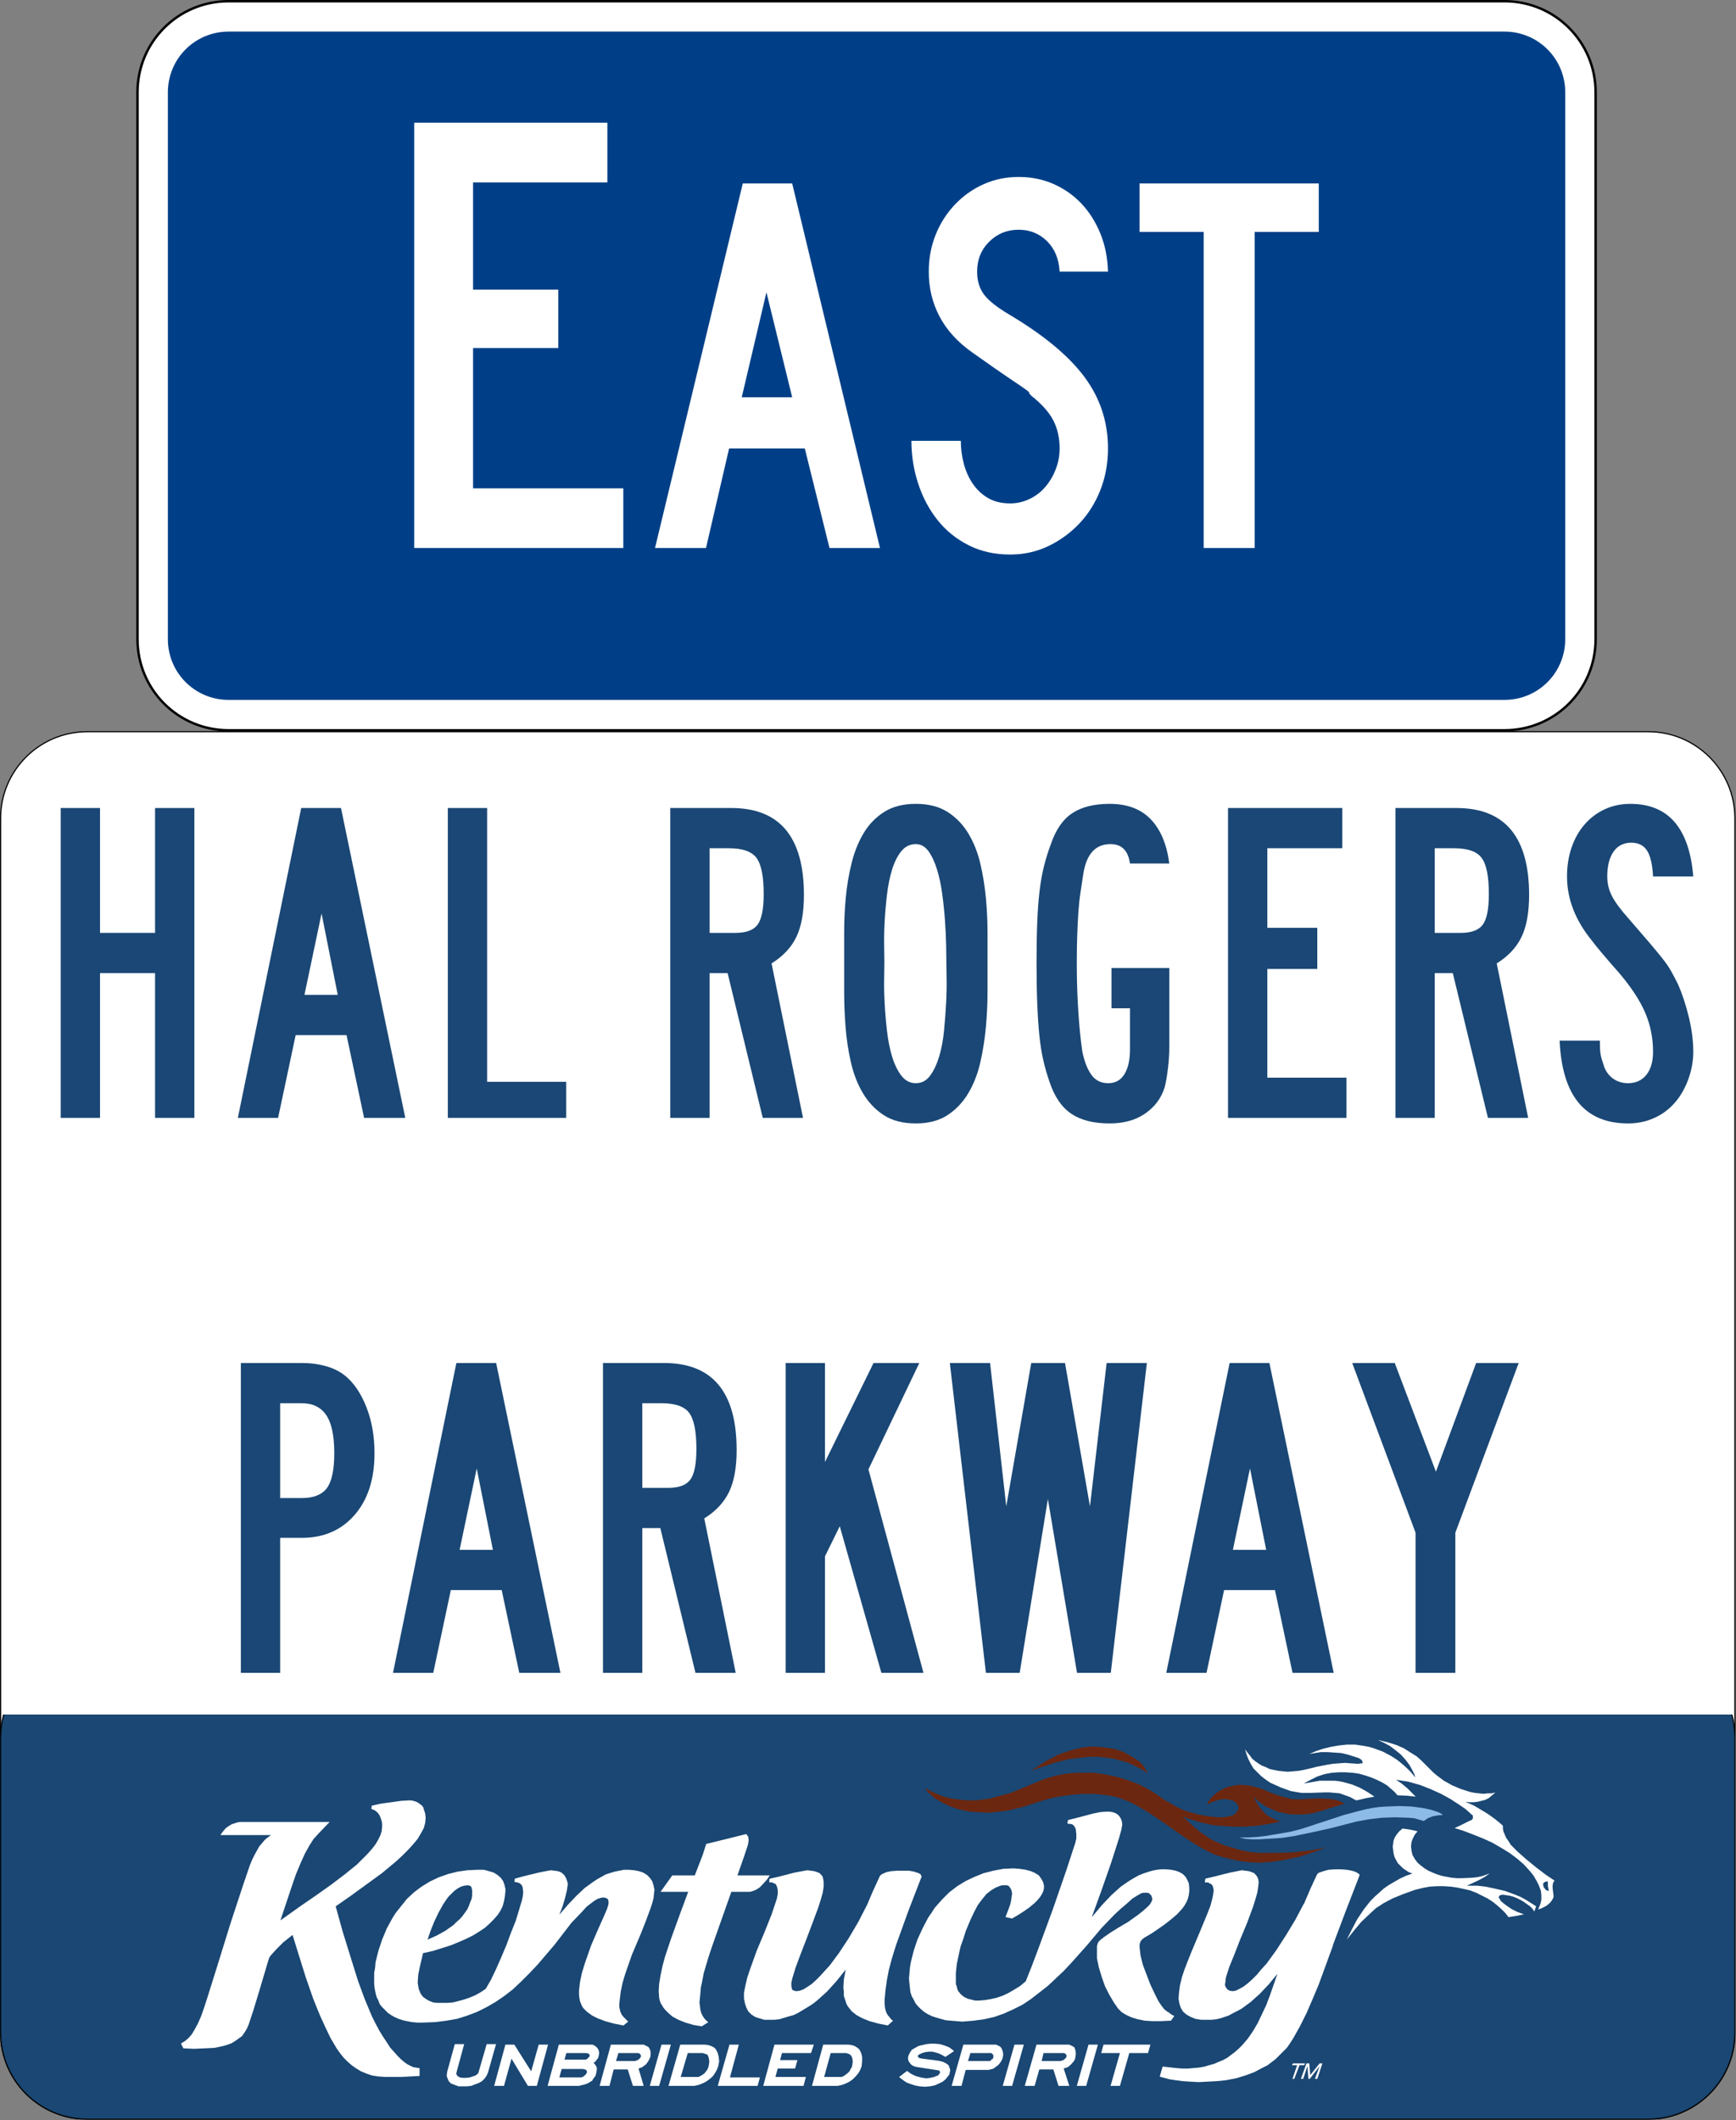
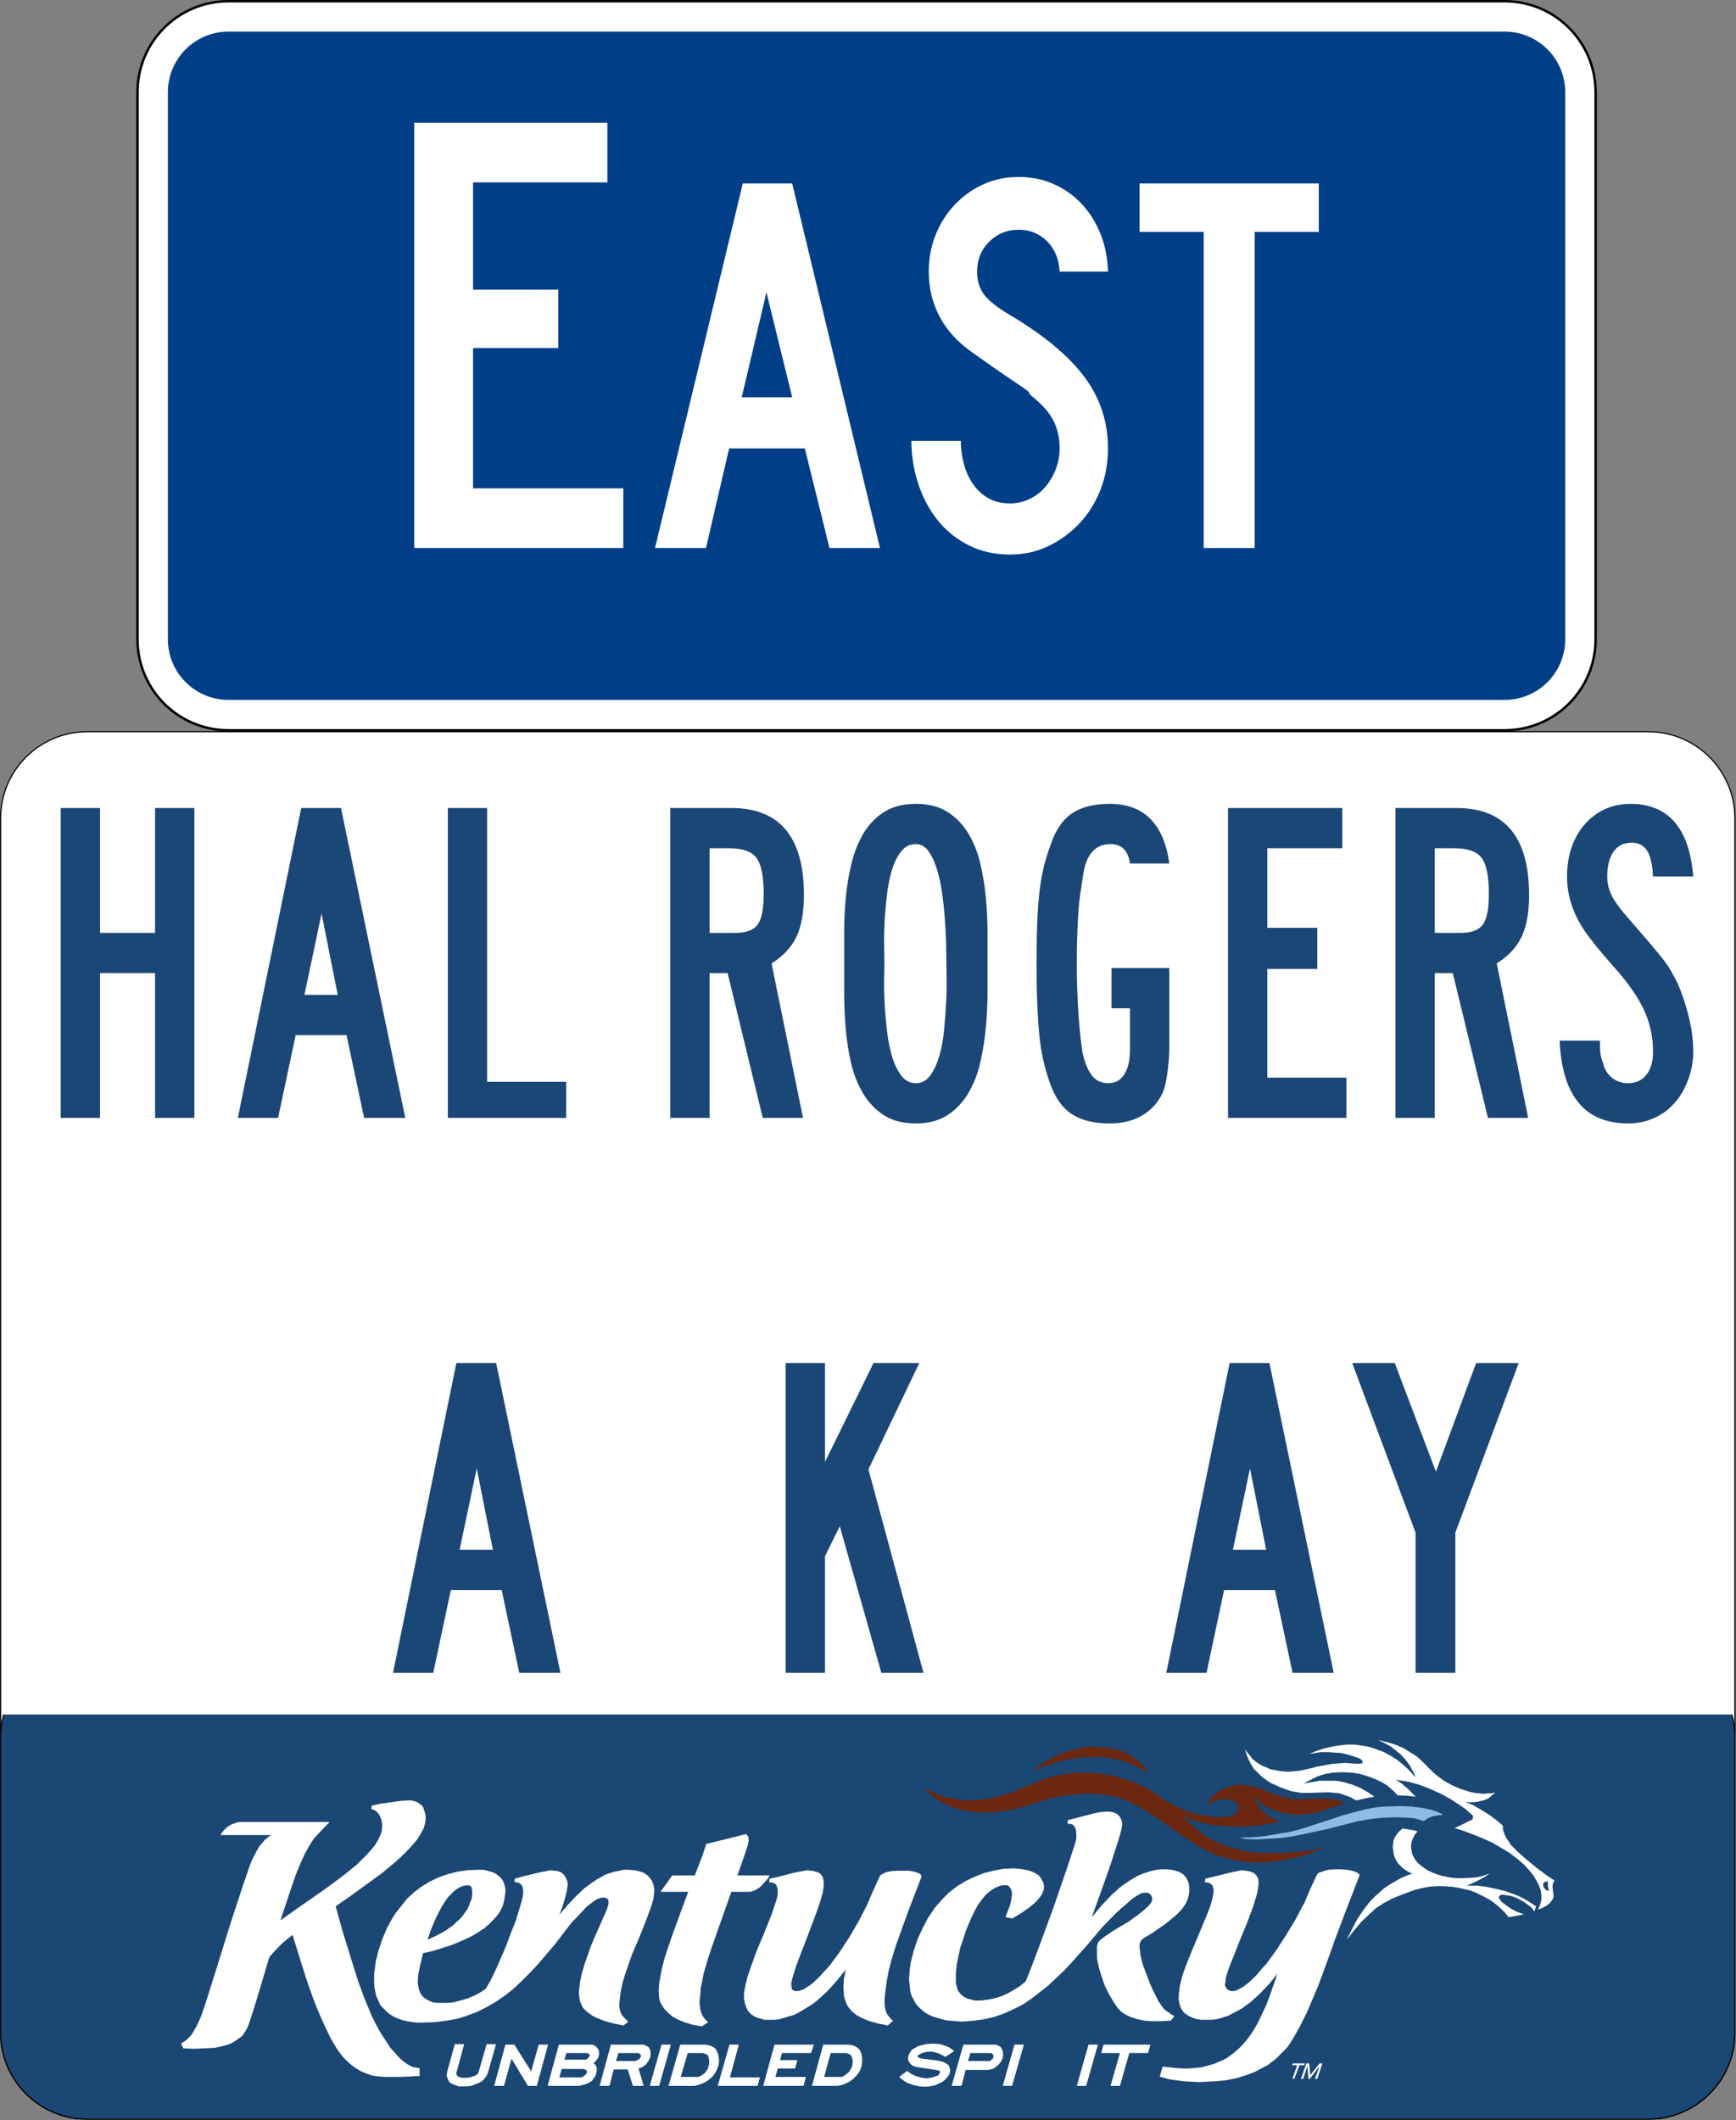
<svg xmlns="http://www.w3.org/2000/svg" xmlns:ns1="http://sodipodi.sourceforge.net/DTD/sodipodi-0.dtd" xmlns:ns2="http://www.inkscape.org/namespaces/inkscape" xmlns:xlink="http://www.w3.org/1999/xlink" width="162.155mm" height="198.039mm" viewBox="0 0 162.155 198.039" version="1.1" id="svg1" xml:space="preserve" ns1:docname="I-370MDEast.svg" ns2:export-filename="HalRogersWest.svg" ns2:export-xdpi="96" ns2:export-ydpi="96">
  <rect x="0" y="0" width="162.155" height="198.039" fill="#808080" stroke="none" />
  <ns1:namedview id="namedview1" pagecolor="#ffffff" bordercolor="#000000" borderopacity="0.25" ns2:showpageshadow="2" ns2:pageopacity="0.0" ns2:pagecheckerboard="0" ns2:deskcolor="#d1d1d1" ns2:document-units="mm" showguides="true">
    <ns1:guide position="-17.991,151.648" orientation="1,0" id="guide1" ns2:locked="false" />
  </ns1:namedview>
  <defs id="defs1">
    <rect id="SVGID_1_" y="425" width="750" height="175" x="0" />
  </defs>
  <g ns2:label="Layer 1" ns2:groupmode="layer" id="layer1" transform="translate(-22.592,-56.246)">
    <g id="g1" transform="matrix(0.216,0,0,0.216,22.646,124.593)">
      <g id="Base_area">
        <path id="Outline" fill="#ffffff" stroke="#000000" stroke-width="0.5" d="m 750,562.5 c 0,20.711 -16.79,37.5 -37.5,37.5 H 37.5 C 16.789,600 0,583.211 0,562.5 V 37.5 C 0,16.789 16.789,0 37.5,0 h 675 C 733.21,0 750,16.789 750,37.5 Z" />
        <g id="Lower_tab_1_">
          <defs id="defs7" />
          <clipPath id="SVGID_2_">
            <use xlink:href="#SVGID_1_" overflow="visible" id="use11" />
          </clipPath>
          <path clip-path="url(#SVGID_2_)" fill="#1a4773" stroke="#000000" stroke-width="0.5" d="m 750,562.5 c 0,20.71 -16.789,37.5 -37.5,37.5 H 37.5 C 16.79,600 0,583.21 0,562.5 V 435 c 0,-20.711 16.79,-37.5 37.5,-37.5 h 675 c 20.711,0 37.5,16.789 37.5,37.5 z" id="path13-2" />
        </g>
        <g id="g4-7" transform="translate(0,-656.89)">
          <path id="path6" connector-curvature="0" fill="#ffffff" d="m 213.648,1224.444 h -3.445 l -3.446,11.96 v 0 l -0.203,0.607 -0.405,0.406 -0.811,0.607 -0.608,0.203 -1.824,0.608 -1.824,0.202 v 0 h -1.217 l -1.216,-0.202 -0.811,-0.406 -0.405,-0.405 v 0 l -0.406,-0.811 0.203,-0.811 3.243,-11.96 h -4.054 l -3.243,11.758 v 0 l -0.203,1.216 v 1.013 l 0.405,1.014 0.405,1.014 v 0 l 1.014,1.014 1.622,0.607 1.621,0.609 h 2.027 v 0 h 1.622 l 1.824,-0.203 1.621,-0.608 1.622,-0.607 1.419,-0.812 1.216,-1.216 0.812,-1.217 0.607,-1.419 3.446,-12.162 h -0.608 z" />
          <path id="path8" connector-curvature="0" fill="#ffffff" d="m 236.351,1224.647 h -3.647 v 0 l -3.244,11.555 v 0 l -7.297,-11.555 h -3.852 l -4.864,17.838 h 4.257 v 0 l 3.243,-11.757 v 0 l 7.094,11.757 h 3.852 l 4.865,-17.838 z" />
          <path id="path10" connector-curvature="0" fill="#ffffff" d="m 241.824,1224.647 h -0.405 l -4.865,17.838 h 13.581 v 0 l 2.433,-0.608 1.216,-0.405 1.014,-0.608 1.014,-0.607 0.608,-1.014 0.811,-1.014 0.405,-1.419 v 0 l 0.203,-1.419 v 0 -0.812 l -0.405,-0.81 -0.406,-0.608 -0.607,-0.608 v 0 l 0.811,-0.608 0.608,-0.811 0.608,-0.811 0.202,-0.812 v 0 l 0.202,-1.216 v 0 l -0.202,-1.217 -0.608,-1.013 v 0 l -0.607,-0.608 -0.608,-0.405 -0.811,-0.405 h -0.811 z m 15.811,12.162 z m -5.878,-1.621 v 0 l 1.014,0.202 0.607,0.405 v 0 l 0.203,0.608 v 0 0.202 0 l -0.405,0.812 -0.608,0.607 -0.811,0.608 -0.811,0.203 v 0 h -9.325 v 0 l 1.014,-3.648 v 0 h 9.122 z m 1.419,-6.893 v 0 l 1.014,0.202 0.405,0.406 v 0 l 0.202,0.405 v 0 0.202 0 l -0.405,0.608 -0.608,0.608 -0.607,0.405 h -0.812 v 0 h -8.514 v 0 l 0.812,-2.838 v 0 h 8.513 z" />
          <path id="path12" connector-curvature="0" fill="#ffffff" d="m 264.324,1224.647 h -0.405 l -4.865,17.838 h 4.257 v 0 l 1.824,-7.095 v 0 h 6.081 v 0 l 2.23,7.095 h 4.661 v 0 l -2.229,-7.5 v 0 l 1.622,-0.608 1.621,-1.216 1.014,-1.419 0.405,-0.812 0.406,-0.811 v 0 l 0.202,-1.622 v 0 l -0.202,-1.419 -0.608,-1.216 v 0 l -0.608,-0.405 -0.811,-0.405 -0.812,-0.405 h -1.013 z m 11.352,3.648 v 0 l 0.607,0.202 0.406,0.406 v 0 l 0.202,0.405 v 0.405 0 0.203 0 0 l -0.405,0.607 -0.608,0.608 -0.811,0.405 -0.811,0.203 v 0 h -8.108 v 0 l 1.014,-3.446 v 0 h 8.514 z m 2.027,1.825 z" />
          <path id="path14" connector-curvature="0" fill="#ffffff" d="m 289.257,1224.647 h -3.446 l -5.067,17.838 h 4.054 l 5.067,-17.838 z" />
          <path id="path16" connector-curvature="0" fill="#ffffff" d="m 294.121,1224.647 h -0.202 l -5.068,17.838 H 300 v 0 l 1.824,-0.406 1.622,-0.607 1.621,-0.811 1.419,-1.014 1.419,-1.217 1.014,-1.419 0.811,-1.419 0.608,-1.621 v 0 0 l 0.405,-2.027 -0.203,-2.026 -0.405,-1.622 -0.811,-1.621 v 0 l -0.811,-0.812 -1.217,-0.607 -1.216,-0.405 -1.419,-0.203 h -10.54 z m 9.527,3.648 v 0 l 0.608,0.202 0.607,0.204 0.608,0.202 0.405,0.405 v 0 l 0.203,0.608 0.202,0.607 0.203,1.419 v 0 l -0.203,1.622 v 0 0 l -0.202,0.811 -0.405,1.014 -0.608,0.812 -0.608,0.81 -0.811,0.608 -1.014,0.608 -0.811,0.405 h -1.014 v 0 h -6.689 v 0 l 3.041,-10.338 v 0 h 6.488 z m 3.447,5.474 z" />
          <path id="path18" connector-curvature="0" fill="#ffffff" d="m 318.851,1224.647 h -3.647 l -5.068,17.838 h 17.229 l 1.014,-3.648 v 0 h -12.973 v 0 l 3.852,-14.189 h -0.407 z" />
          <path id="path20" connector-curvature="0" fill="#ffffff" d="m 351.081,1224.647 h -16.419 l -4.865,17.838 h 17.433 l 1.014,-3.852 v 0 h -13.176 v 0 l 1.014,-3.648 v 0 h 7.5 l 1.014,-3.648 v 0 h -7.5 v 0 l 0.811,-3.041 v 0 h 12.567 l 1.217,-3.648 h -0.61 z" />
          <path id="path22" connector-curvature="0" fill="#ffffff" d="m 356.148,1224.647 h -0.405 l -4.865,17.838 h 11.148 v 0 l 1.824,-0.406 1.622,-0.607 1.622,-0.811 1.419,-1.014 1.216,-1.217 1.217,-1.419 0.811,-1.419 0.607,-1.621 v 0 0 l 0.203,-2.027 v -2.026 l -0.405,-1.622 -0.812,-1.621 v 0 l -1.013,-0.812 -1.014,-0.607 -1.217,-0.405 -1.418,-0.203 h -10.54 z m 9.528,3.648 v 0 l 0.607,0.202 0.608,0.204 0.405,0.202 0.406,0.405 v 0 l 0.404,0.608 0.203,0.607 0.203,1.419 v 0 l -0.203,1.622 v 0 0 l -0.203,0.811 -0.607,1.014 -0.405,0.812 -0.812,0.81 -0.811,0.608 -0.811,0.608 -1.014,0.405 h -1.014 v 0 h -6.486 v 0 l 2.838,-10.338 v 0 h 6.692 z m 3.445,5.474 z" />
          <path id="path24" connector-curvature="0" fill="#ffffff" d="m 392.635,1229.309 v 0 l -0.202,0.811 v 0.811 l 0.202,0.812 0.405,0.608 v 0 l 0.608,0.811 0.812,0.608 1.013,0.405 1.015,0.202 v 0 l 9.12,1.419 v 0 h 0.202 l 0.204,0.202 v 0 l 0.202,0.406 v 0.607 0 l -0.406,0.406 -0.404,0.607 -0.811,0.203 -0.812,0.405 -1.823,0.405 -1.623,0.203 v 0 l -1.418,-0.203 -1.014,-0.202 -2.23,-0.608 -2.026,-1.014 -1.419,-1.013 -0.202,-0.204 -3.446,2.636 0.406,0.405 v 0 l 0.81,0.608 0.811,0.608 1.217,0.811 1.622,0.608 1.823,0.608 2.027,0.405 2.433,0.202 v 0 l 2.23,-0.202 2.027,-0.405 1.822,-0.812 1.623,-0.811 1.216,-1.014 0.812,-1.014 0.81,-1.014 0.203,-1.014 v 0 0 l 0.202,-0.811 -0.202,-0.811 -0.203,-0.608 -0.202,-0.607 v 0 l -0.607,-0.608 -0.609,-0.405 -1.216,-0.608 -1.419,-0.405 -1.216,-0.203 v 0 l -6.284,-0.811 v 0 l -1.216,-0.203 -0.405,-0.202 -0.405,-0.405 v 0 -0.203 -0.203 0 l 0.202,-0.405 0.405,-0.202 1.217,-0.608 1.419,-0.405 1.622,-0.202 v 0 h 1.215 l 1.014,0.202 2.026,0.607 1.623,0.812 1.014,0.608 h 0.202 l 3.648,-2.433 -0.405,-0.406 v 0 l -1.622,-1.216 -2.027,-0.811 -2.026,-0.608 -2.229,-0.202 v 0 h -1.825 l -1.825,0.202 -1.823,0.406 -1.622,0.405 -1.419,0.811 -1.418,0.811 -0.812,1.216 z" />
          <path id="path26" connector-curvature="0" fill="#ffffff" d="m 416.555,1224.647 h -0.204 l -5.067,17.838 h 4.257 v 0 l 1.824,-6.893 v 0 h 9.934 v 0 l 0.607,-0.202 1.015,-0.202 0.81,-0.405 1.014,-0.812 0.812,-0.608 0.811,-1.013 0.607,-1.014 0.406,-1.014 v 0 0 l 0.202,-1.419 v 0 l -0.202,-1.419 -0.608,-1.419 v 0 l -0.608,-0.608 -0.811,-0.405 -0.812,-0.405 h -0.811 z m 11.756,3.648 v 0 l 0.405,0.202 0.406,0.406 v 0 l 0.203,0.405 v 0.405 0 0.405 0 0 l -0.203,0.608 -0.608,0.405 -0.608,0.608 H 427.5 v 0 h -9.122 v 0 l 1.014,-3.446 v 0 h 8.919 z m 1.824,2.028 z" />
          <path id="path28" connector-curvature="0" fill="#ffffff" d="m 441.893,1224.647 h -3.446 l -5.067,17.838 h 4.054 l 5.067,-17.838 z" />
-           <path id="path30" connector-curvature="0" fill="#ffffff" d="m 448.175,1224.647 h -0.202 l -5.067,17.838 h 4.257 v 0 l 2.027,-7.095 v 0 h 6.081 v 0 l 2.229,7.095 h 4.662 v 0 l -2.433,-7.5 v 0 l 1.825,-0.608 1.418,-1.216 1.217,-1.419 0.405,-0.812 0.203,-0.811 v 0 l 0.202,-1.622 v 0 l -0.202,-1.419 -0.405,-1.216 v 0 l -0.608,-0.405 -0.812,-0.405 -0.811,-0.405 h -1.014 z m 11.554,3.648 v 0 l 0.608,0.202 0.405,0.406 v 0 l 0.203,0.405 v 0.405 0 0.203 0 0 l -0.406,0.607 -0.607,0.608 -0.811,0.405 -0.811,0.203 v 0 h -8.109 v 0 l 0.812,-3.446 v 0 h 8.716 z m 2.028,1.825 z" />
          <path id="path32" connector-curvature="0" fill="#ffffff" d="m 473.92,1224.647 h -3.447 l -5.067,17.838 h 4.055 l 5.067,-17.838 z" />
          <path id="path34" connector-curvature="0" fill="#ffffff" d="M 496.622,1224.647 H 476.96 l -1.015,3.648 v 0 h 8.109 v 0 l -4.054,14.19 h 4.055 v 0 l 4.053,-14.189 v 0 h 8.109 l 1.013,-3.648 h -0.608 z" />
          <path id="path36" connector-curvature="0" fill="#ffffff" d="m 560.675,1233.566 h -2.229 l 0.407,-0.811 h 5.27 l -0.405,0.811 h -2.027 l -2.229,5.878 h -0.811 z" />
          <path id="path38" connector-curvature="0" fill="#ffffff" d="m 564.729,1232.755 h 1.216 l 0.407,5.067 v 0 l 4.053,-5.067 h 1.217 l -2.229,6.688 h -1.015 l 2.027,-5.473 v 0 l -4.256,5.473 h -0.609 l -0.405,-5.473 v 0 l -1.824,5.473 h -1.013 z" />
          <path id="path40" connector-curvature="0" fill="#ffffff" d="m 586.217,1119.038 1.013,-0.202 v 0 l 3.445,-0.812 3.447,-0.607 v 0 l -3.042,-2.027 -3.242,-1.824 -3.445,-1.419 -3.649,-1.014 -2.026,-0.405 -1.824,-0.203 h -2.23 -2.027 -2.229 l -2.23,0.405 -4.662,0.812 v 0 l 3.042,-1.622 2.838,-1.418 3.04,-1.014 3.242,-0.609 3.042,-0.202 h 2.838 l 3.04,0.202 2.838,0.406 2.838,0.811 2.432,0.811 2.433,1.014 2.433,1.217 2.027,1.216 1.622,1.419 1.621,1.419 1.217,1.419 v 0 l 4.053,0.202 3.853,0.406 v 0 l -1.622,-1.622 -2.027,-2.026 -2.433,-2.027 -2.433,-1.622 v 0 l 2.635,0.405 2.637,0.405 5.067,1.42 4.661,1.824 4.46,2.027 4.055,2.229 3.445,2.23 3.244,2.229 2.433,2.229 v 0 l 0.405,0.203 0.202,0.607 v 0.406 0.405 l -0.202,0.405 -0.405,0.405 -1.015,0.405 v 0 l -3.242,1.621 -3.041,1.419 v 0 l 3.851,1.217 4.258,1.622 4.053,1.621 4.055,1.825 3.853,2.229 3.647,2.23 3.243,2.433 2.837,2.432 v 0 l 2.433,2.636 1.825,2.229 1.419,2.433 1.014,2.026 0.81,2.23 0.204,1.824 v 2.026 l -0.406,1.825 -1.013,2.433 v 0 l 2.027,-0.812 1.824,-1.014 1.418,-1.216 0.608,-0.811 0.609,-1.014 v 0 l 0.202,-0.608 v -0.607 l -0.202,-1.622 -0.203,-1.622 v -1.014 0 l 0.203,-1.216 0.607,-1.013 v 0 l -3.649,-2.433 -4.256,-3.244 -4.46,-3.648 -3.649,-3.243 v 0 l -1.418,-1.419 -1.42,-1.419 -1.013,-1.621 -1.013,-1.419 -0.609,-1.419 -0.607,-1.419 -0.203,-1.216 v -1.217 0 l -1.622,-1.419 -2.027,-1.622 -2.229,-1.621 -2.229,-1.419 -4.46,-2.635 -3.649,-1.622 v 0 l 1.825,0.203 h 1.622 l 1.824,-0.203 1.621,-0.405 1.622,-0.405 1.622,-0.812 1.418,-1.216 1.42,-1.217 v 0 l -1.622,0.405 h -1.825 l -1.62,0.204 -2.027,-0.204 -1.825,-0.202 -2.027,-0.405 -3.851,-1.216 -3.852,-1.622 -3.648,-2.027 -1.622,-1.216 -1.622,-1.217 -1.418,-1.216 -1.42,-1.419 v 0 l -1.62,-1.621 -2.027,-2.027 -2.027,-1.824 -2.636,-1.622 -2.837,-1.824 -3.243,-1.419 -3.852,-1.216 -4.258,-1.014 v 0 l 2.635,1.216 2.636,1.419 2.433,1.825 2.229,1.824 2.027,2.229 1.825,2.433 1.418,2.635 0.609,1.217 0.404,1.418 v 0 l -2.027,-2.432 -1.419,-1.419 -2.026,-1.825 -2.229,-1.824 -2.838,-1.823 -3.446,-1.825 -3.851,-1.419 v 0 l -2.027,-0.608 -2.027,-0.405 -4.055,-0.607 h -3.648 l -3.649,0.405 -3.445,0.607 -3.242,0.812 -3.041,1.014 -2.839,1.216 v 0 l 2.433,-0.405 2.635,-0.405 h 2.84 l 2.837,0.202 3.04,0.203 2.636,0.608 2.635,0.811 2.433,0.811 v 0 l 1.217,0.811 0.203,0.608 0.202,0.405 v 0 l -0.202,0.405 h -0.407 l -1.418,0.203 -3.04,-0.203 v 0 l -2.635,-0.202 -2.636,0.202 -2.637,0.203 -2.431,0.405 -4.257,0.811 -3.243,0.812 v 0 l -2.637,0.607 -2.229,0.406 -2.432,0.202 -2.23,0.203 -2.027,-0.203 -2.027,-0.202 -2.027,-0.406 -1.823,-0.405 -1.622,-0.811 -1.622,-0.608 -1.62,-1.014 -1.42,-1.014 -1.216,-1.014 -1.015,-1.419 -1.013,-1.216 -1.015,-1.419 v 0 l 0.609,2.23 0.811,2.027 1.013,2.026 1.218,2.027 1.62,1.621 1.622,1.621 1.825,1.42 2.027,1.419 2.229,1.014 2.229,1.013 2.229,0.812 2.23,0.811 2.229,0.405 2.433,0.405 h 2.229 2.027 v 0 l 5.676,-0.203 h 2.229 l 2.23,0.203 2.229,0.202 2.23,0.812 2.228,0.811 z" />
          <path id="path42" connector-curvature="0" fill="#1a4773" d="m 669.122,1154.106 v 0 h -0.812 l -0.811,0.405 -0.405,0.406 v 0.811 0 l 0.203,0.811 0.607,0.812 0.607,0.607 1.015,0.203 v 0 l -0.202,-1.014 -0.203,-1.217 v -1.824 z" />
          <path id="path44" connector-curvature="0" fill="#6c2710" d="m 496.217,1107.283 v 0 l -1.015,-1.622 -1.215,-1.824 -1.622,-1.622 -2.027,-1.419 -2.433,-1.419 -2.635,-1.419 -3.041,-1.014 -3.242,-0.607 -3.447,-0.406 -3.647,-0.202 -4.055,0.405 -4.054,1.014 -2.229,0.608 -2.229,0.811 -2.23,0.811 -2.229,1.216 -2.433,1.217 -2.23,1.419 -2.432,1.622 -2.433,1.621 v 0 l 3.446,-1.419 3.243,-1.014 3.445,-1.216 3.243,-0.812 3.244,-0.81 3.445,-0.406 3.243,-0.405 3.041,-0.202 h 3.243 l 3.242,0.404 3.042,0.405 3.04,0.812 3.041,0.811 3.04,1.419 2.837,1.419 z" />
          <path id="path46" connector-curvature="0" fill="#ffffff" d="m 612.771,1132.417 v 0 l -1.216,1.419 -0.812,1.621 -0.608,1.621 -0.202,1.825 0.202,1.824 0.405,1.824 1.015,1.824 1.216,1.621 v 0 l 1.419,1.217 1.621,1.216 1.622,1.014 1.824,0.812 2.027,0.811 2.026,0.608 2.027,0.404 2.229,0.406 2.23,0.203 h 2.027 l 4.459,-0.203 2.026,-0.202 2.027,-0.406 1.824,-0.607 1.825,-0.608 v 0 l -2.433,1.622 -2.635,1.419 -4.865,2.229 v 0 h 1.823 2.839 l 3.445,0.406 3.851,0.811 4.46,1.014 2.229,0.811 2.23,0.812 2.433,1.013 2.229,1.216 2.23,1.419 2.229,1.42 -0.812,2.229 v 0 l -0.811,-1.216 -1.013,-1.013 -1.42,-1.014 -1.42,-1.014 -1.418,-0.812 -1.622,-0.81 -1.62,-0.609 -1.622,-0.404 v 0 l -1.42,-0.203 -1.418,-0.202 -0.811,0.202 -0.609,0.405 -0.202,0.607 0.405,0.608 0.609,1.014 1.215,1.014 v 0 l 1.622,1.217 1.823,1.216 2.433,1.217 2.839,1.013 v 0 l -2.839,0.608 -3.851,0.607 v 0 l -1.42,-1.823 -1.62,-1.622 -1.825,-1.622 -2.027,-1.621 -2.229,-1.419 -2.433,-1.216 -2.433,-1.217 -2.635,-1.014 -2.635,-0.607 -2.838,-0.608 -2.838,-0.405 -3.04,-0.203 h -3.04 l -3.244,0.203 -3.04,0.607 -3.243,0.812 v 0 l -5.067,1.823 -4.46,1.825 -3.853,2.026 -3.445,2.23 -3.04,2.837 -3.244,3.041 -3.04,3.649 -3.243,4.054 v 0 l 2.23,-4.459 2.229,-4.258 2.838,-4.256 1.418,-1.825 1.622,-2.026 1.825,-1.825 1.824,-1.621 2.025,-1.824 2.027,-1.419 2.433,-1.419 2.433,-1.419 2.635,-1.216 2.838,-1.014 v 0 l -1.62,-0.608 -1.218,-0.811 -1.215,-0.812 -1.217,-1.216 -1.014,-1.013 -0.812,-1.419 -0.607,-1.217 -0.405,-1.419 -0.203,-1.622 -0.202,-1.419 0.202,-1.418 0.203,-1.419 0.607,-1.419 0.812,-1.217 1.013,-1.216 1.419,-1.216 v 0 l 2.838,0.404 2.027,0.405 z" />
          <path id="path48" connector-curvature="0" fill="#8dbbe7" d="m 608.92,1126.538 v 0 l -5.88,-0.202 -5.675,0.202 -5.271,0.608 -5.675,1.014 v 0 l -10.947,2.837 -7.298,1.622 -8.715,1.824 v 0 l -5.271,0.812 -6.487,0.405 -3.242,0.202 h -3.243 l -3.042,-0.202 -2.432,-0.608 v 0 h 3.649 l 3.851,-0.202 3.649,-0.406 3.647,-0.607 7.095,-1.217 3.243,-0.811 2.839,-0.812 v 0 l 5.473,-1.823 5.676,-1.824 6.08,-2.027 6.082,-1.621 v 0 l 3.243,-0.812 3.04,-0.607 3.042,-0.406 3.04,-0.202 5.473,-0.203 5.27,0.203 4.663,0.608 3.852,0.81 3.04,1.014 1.216,0.608 0.812,0.608 v 0 l -2.229,0.202 -2.23,0.405 -2.027,0.812 -1.824,1.216 v 0 l -2.027,-0.607 -2.025,-0.608 z" />
          <path id="path50" connector-curvature="0" fill="#6c2710" d="m 581.149,1120.457 v 0 l -1.42,-0.811 -1.419,-0.608 -1.823,-0.405 -1.622,-0.203 -3.445,-0.202 h -3.245 v 0 l -3.647,0.202 -3.447,0.203 -3.04,-0.203 -1.418,-0.405 -1.623,-0.405 v 0 l -2.635,-0.811 -2.433,-0.812 -4.258,-1.823 -2.025,-0.608 -2.027,-0.608 -2.229,-0.405 -2.23,-0.202 v 0 h -2.229 l -2.23,0.405 -2.432,0.607 -2.23,1.014 -2.027,1.216 -1.823,1.622 -0.812,0.811 -0.607,0.812 -0.608,1.014 -0.405,1.013 v 0 l 1.823,-1.013 1.825,-0.608 2.027,-0.608 2.027,-0.203 v 0 l 1.215,0.203 1.015,0.203 1.013,0.202 0.811,0.405 0.609,0.608 0.607,0.608 0.405,0.608 0.203,0.607 v 0 0.608 l -0.203,0.607 -0.405,0.812 -0.81,0.811 -1.015,0.811 -1.825,0.405 -2.228,0.406 h -2.84 v 0 l -3.242,-0.406 -2.838,-0.405 -2.838,-0.607 -2.838,-0.812 -2.635,-0.811 -2.635,-1.217 -2.838,-1.621 -2.839,-1.621 v 0 l -3.445,-2.433 v 0 l -3.243,-2.027 -3.447,-1.824 -3.445,-1.419 -3.445,-1.216 -3.446,-1.014 -3.648,-0.812 -3.446,-0.607 -3.243,-0.406 h -3.445 -3.243 l -3.244,0.204 -3.04,0.405 -3.04,0.607 -2.839,0.811 -2.635,0.812 -2.433,1.013 v 0 l -5.879,2.433 -5.877,2.433 -3.041,0.811 -3.041,0.812 -2.838,0.811 -3.041,0.405 -3.04,0.405 h -3.041 l -3.041,-0.202 -3.242,-0.406 -3.04,-0.607 -3.244,-1.014 -3.243,-1.419 -3.243,-1.621 v 0 l 1.217,1.621 1.621,1.419 1.622,1.419 2.026,1.216 2.23,1.217 2.432,1.014 2.636,1.014 2.635,0.607 3.041,0.608 3.04,0.202 3.041,0.203 h 3.243 l 3.243,-0.405 3.445,-0.406 3.446,-0.81 3.446,-0.812 v 0 l 8.107,-2.635 4.258,-1.217 4.256,-0.811 4.459,-0.608 4.865,-0.404 h 5.067 l 5.473,0.607 v 0 l 3.245,0.608 3.242,1.013 3.04,1.217 3.245,1.622 3.04,1.823 3.04,1.825 6.284,4.257 6.283,4.459 6.08,4.055 3.042,1.823 3.04,1.622 3.04,1.419 3.243,1.014 v 0 l 4.055,1.013 4.055,0.812 3.851,0.405 4.055,0.202 v 0 l 5.473,-0.405 v 0 l 2.433,-0.404 2.837,-0.405 6.487,-1.42 3.243,-1.013 3.04,-1.014 2.838,-1.014 2.229,-1.014 v 0 l -3.445,0.811 -3.649,0.608 -3.851,0.405 -3.649,0.405 -7.093,0.203 h -6.285 -0.811 v 0 l -4.257,-0.405 -3.851,-0.812 -3.447,-1.014 -3.445,-1.014 v 0 l -2.837,-1.215 -2.636,-1.217 -2.432,-1.622 -2.433,-1.621 -2.027,-1.621 -2.027,-1.825 -3.648,-3.446 v 0 l 2.433,1.014 2.635,0.812 2.636,0.811 2.837,0.608 2.636,0.608 2.837,0.202 5.473,0.405 h 5.473 l 5.475,-0.405 5.067,-0.811 4.863,-1.014 v 0 l -2.025,-0.608 -2.027,-1.014 -2.027,-1.216 -1.622,-1.621 -1.418,-1.623 -1.015,-1.621 -1.013,-1.621 -0.405,-1.419 v 0 l 0.811,1.013 1.015,1.014 1.215,0.812 1.42,1.014 1.418,0.81 1.622,0.609 1.622,0.81 1.823,0.608 2.027,0.405 1.825,0.406 2.229,0.202 h 2.025 2.23 l 2.229,-0.202 2.23,-0.406 2.229,-0.607 1.42,-0.406 v 0 z" />
          <path id="path52" connector-curvature="0" fill="#ffffff" d="m 176.351,1119.038 v 0 l -3.243,0.203 -4.257,0.608 -4.459,0.607 -3.648,0.812 h -0.203 l -0.202,1.419 0.405,0.202 v 0 l 1.014,0.405 0.811,0.608 0.811,0.811 0.608,1.014 0.405,1.014 0.405,1.216 0.203,1.217 v 1.216 0 0 0 l -0.203,2.027 -0.607,1.824 -1.014,2.027 -1.217,2.026 -1.621,2.027 -1.824,2.027 -2.23,2.229 -2.229,2.23 -5.271,4.257 -5.878,4.459 -6.284,4.46 -6.486,4.459 v 0 l -9.121,6.486 v 0 l 4.662,-13.986 2.026,-5.878 2.027,-4.864 1.824,-4.055 2.027,-3.649 1.824,-2.837 2.229,-2.433 v 0 l 4.662,-4.865 h -38.716 v 0 l -1.217,0.203 -1.216,0.405 -1.216,0.405 -1.014,0.608 -1.217,0.811 -0.811,0.811 -0.811,1.014 -0.608,0.811 -0.405,0.608 v 0 h 21.892 v 0 l -1.419,1.014 -1.216,1.014 -1.217,1.419 -1.216,1.419 -1.014,1.824 -1.014,1.824 -1.014,2.026 -1.013,2.433 v 0 l -3.041,8.919 -5.271,16.014 -5.473,17.635 -4.257,13.582 v 0 l -1.621,5.067 -1.419,4.055 -1.419,3.242 -1.419,2.636 -1.217,2.027 -1.419,1.621 -1.419,1.216 -1.621,1.014 -0.203,0.203 1.014,2.027 h 0.203 v 0 l 4.459,0.202 4.46,-0.202 4.257,-0.203 2.026,-0.405 1.824,-0.405 2.027,-0.608 1.622,-0.608 1.621,-1.014 1.419,-1.014 1.419,-1.014 1.014,-1.419 1.014,-1.621 0.811,-1.824 v 0 l 2.027,-6.081 2.229,-7.297 4.46,-15 v 0 l 0.404,-1.014 0.812,-1.014 2.229,-2.433 2.838,-2.838 4.054,-3.243 v 0 l 2.636,8.514 3.04,9.729 3.243,9.325 1.622,4.054 1.419,3.446 v 0 l 2.229,4.864 2.229,4.662 2.636,4.46 1.419,2.026 1.621,2.027 1.622,1.621 1.824,1.622 2.026,1.419 2.027,1.217 2.433,1.013 2.433,0.811 2.635,0.405 3.041,0.203 h 0.202 v 0 h 6.486 l 4.055,-0.203 3.648,-0.202 h 0.405 v -3.445 h -0.405 v 0 l -1.216,-0.204 -1.217,-0.202 -1.216,-0.607 -1.216,-0.608 -1.42,-1.014 -1.419,-1.217 -1.418,-1.419 -1.622,-1.823 -1.621,-1.825 -1.42,-2.229 -1.621,-2.432 -1.622,-2.636 -1.621,-3.041 -1.622,-3.242 -1.419,-3.446 -1.621,-3.852 v 0 0 l -2.838,-7.702 -3.243,-10.339 -3.446,-11.148 -3.04,-10.945 v 0 l 6.688,-4.662 6.689,-4.865 6.689,-4.865 6.081,-5.067 2.635,-2.433 2.433,-2.433 2.229,-2.433 2.027,-2.432 1.419,-2.433 1.216,-2.23 0.608,-2.229 0.202,-2.23 v 0 l -0.202,-1.824 -0.608,-1.824 v 0 l -0.202,-0.812 -0.608,-0.81 -0.811,-0.608 -0.812,-0.608 -0.811,-0.405 -1.216,-0.405 -1.014,-0.203 h -1.208 z" />
          <path id="path54" connector-curvature="0" fill="#ffffff" d="m 322.297,1133.633 -17.229,4.257 v 0.202 0 l -1.419,4.46 -3.445,8.919 v 0 h -9.73 l -5.067,7.095 v 0 h 11.959 v 0 l -3.243,8.717 -1.621,4.459 v 0 l -2.636,7.297 -2.635,7.905 -1.014,3.852 -0.811,3.852 -0.608,3.648 -0.202,3.243 v 0 l 0.202,2.838 v 0 l 0.203,1.014 0.405,1.216 0.608,1.014 0.607,1.014 0.812,1.014 1.014,1.014 2.026,1.824 2.635,1.419 3.041,1.216 3.446,1.014 3.648,0.608 v 0 l 2.838,-1.824 -0.608,-0.406 v 0 l -1.014,-1.014 -0.811,-1.215 -0.608,-1.217 -0.405,-1.419 v 0 l -0.202,-1.622 -0.203,-1.621 v 0 l 0.405,-4.054 0.203,-2.433 0.608,-2.839 0.607,-3.242 1.014,-3.446 1.216,-4.054 1.42,-4.258 v 0 l 8.311,-23.513 v 0 h 7.297 v 0 h 0.811 l 0.812,-0.203 1.621,-0.607 1.622,-1.014 1.216,-1.217 2.027,-2.229 0.811,-1.217 0.405,-0.607 v 0 H 318.65 v 0 l 2.838,-8.108 1.621,-4.865 v 0 l 0.203,-1.013 0.203,-1.216 v 0 l -0.203,-1.622 -0.405,-0.405 -0.202,-0.405 -0.203,-0.203 h -0.205 z" />
          <path id="path56" connector-curvature="0" fill="#ffffff" d="m 569.189,1151.269 v 0 0 l -2.635,5.675 -2.433,5.676 v 0 l -0.405,1.014 -0.204,0.203 v 0 l -3.647,6.892 -4.055,6.689 -4.054,6.284 -4.257,5.877 -2.229,2.433 -2.027,2.433 -2.026,2.027 -1.824,1.621 -1.825,1.419 -1.824,1.014 -1.621,0.812 -1.42,0.202 v 0 l -1.215,-0.202 -1.015,-0.608 -0.607,-0.811 -0.405,-1.014 v 0 l 0.202,-1.419 0.203,-1.824 1.419,-4.459 2.229,-5.474 2.433,-6.284 v 0 l 3.042,-7.297 2.635,-7.095 1.013,-3.243 0.811,-2.838 0.407,-2.635 0.202,-2.027 v 0 l -0.202,-1.217 -0.407,-1.014 -0.607,-0.81 -0.811,-0.812 -1.015,-0.405 -1.215,-0.405 -1.42,-0.203 -1.621,-0.202 v 0 l -2.027,0.405 -3.04,0.608 -6.487,1.621 -4.257,1.014 v 0.405 l -0.202,1.216 h 0.406 v 0 h 1.013 l 0.608,0.406 0.607,0.202 0.609,0.608 v 0 l 0.405,1.014 0.202,1.216 -0.202,1.621 -0.405,2.027 v 0 l -0.812,3.041 -1.418,3.648 -3.446,8.311 v 0 l -3.243,7.703 -1.622,4.054 -1.418,3.648 -1.217,3.649 -0.811,3.445 -0.405,3.041 -0.202,2.636 v 0 l 0.405,2.229 0.607,1.825 1.015,1.621 1.418,1.217 1.824,1.014 2.027,0.81 2.433,0.406 h 2.838 v 0 h 1.824 l 1.823,-0.202 1.825,-0.406 1.824,-0.607 1.823,-0.609 1.825,-1.013 2.027,-1.014 1.824,-1.014 3.851,-2.837 3.853,-3.446 3.851,-4.054 3.852,-4.663 v 0 l -3.242,9.324 -1.622,4.257 -1.825,3.852 -1.823,3.852 -2.027,3.446 -2.229,3.242 -2.433,2.839 v 0 l -1.622,1.621 -1.621,1.419 -1.622,1.216 -1.622,1.217 -1.823,1.014 -2.027,0.811 -1.824,0.811 -2.23,0.608 -2.027,0.608 -2.229,0.404 -2.433,0.204 -2.229,0.202 h -2.637 l -2.635,-0.202 -5.473,-0.608 H 502.5 l -1.216,4.256 0.405,0.203 v 0 l 3.851,1.014 2.635,0.405 3.042,0.405 3.243,0.203 3.647,0.202 3.853,-0.202 3.851,-0.203 4.055,-0.405 4.257,-0.811 4.053,-1.217 3.853,-1.419 3.851,-2.027 2.027,-1.013 1.824,-1.419 1.623,-1.217 1.62,-1.621 1.622,-1.621 1.622,-1.622 v 0 l 1.418,-2.027 1.42,-2.229 2.838,-5.067 2.837,-5.676 2.636,-6.081 2.635,-6.283 2.229,-6.082 3.851,-10.541 v 0 l 0.204,-0.81 v 0 l 5.271,-13.986 5.878,-15.204 v 0 l 0.202,-0.607 v 0 -0.405 l -0.202,-0.203 -0.607,-0.405 -0.608,-0.405 v 0 l -1.824,-0.608 -2.23,-0.405 -2.635,-0.202 h -2.635 l -2.636,0.202 -2.229,0.608 -1.825,0.608 -0.607,0.405 z" />
          <path id="path58" connector-curvature="0" fill="#ffffff" d="m 348.851,1149.242 v 0 l -2.229,0.405 -3.243,0.608 -7.095,1.823 -3.648,0.812 -0.202,0.405 v 1.216 h 0.405 v 0 h 0.811 l 0.811,0.406 0.608,0.202 0.405,0.608 v 0 l 0.405,1.014 0.203,1.216 v 1.621 l -0.405,2.027 v 0 l -1.014,3.041 -1.216,3.648 -3.243,8.108 v 0 l -3.244,7.702 -2.838,7.905 -1.216,3.649 -0.811,3.445 -0.608,3.041 v 2.636 0 l 0.405,2.026 0.608,1.824 0.811,1.622 1.419,1.419 1.621,1.014 1.825,0.607 2.027,0.608 h 2.432 v 0 h 2.027 l 2.027,-0.202 2.026,-0.609 2.027,-0.607 2.229,-0.608 2.027,-1.014 2.026,-1.216 2.027,-1.217 2.229,-1.419 2.027,-1.621 2.027,-1.824 2.026,-1.824 4.055,-4.459 4.054,-5.068 v 0 l -0.811,4.257 -0.203,3.648 v 0 l 0.203,1.824 v 1.622 0 l 0.405,1.217 0.405,1.215 0.405,1.217 0.608,1.014 0.811,1.014 0.811,1.014 1.014,0.811 1.014,0.811 2.636,1.419 3.039,1.216 3.65,1.014 4.054,0.812 h 0.202 l 2.23,-2.027 -0.609,-0.405 v 0 l -1.013,-1.216 -0.811,-1.014 -0.608,-1.217 -0.405,-1.621 v 0 l -0.203,-1.825 v -1.823 l 0.405,-4.258 0.608,-4.256 0.812,-4.257 1.013,-3.852 1.014,-3.446 1.216,-3.851 v 0 l 5.271,-14.595 5.473,-14.189 v 0 0 l 0.203,-0.406 -0.203,-0.607 -0.405,-0.608 -0.811,-0.405 v 0 l -1.824,-0.607 -2.23,-0.406 h -2.432 -2.636 l -2.635,0.203 -2.027,0.405 -1.824,0.811 -0.608,0.406 -0.405,0.405 v 0 l -3.242,7.095 -2.23,5.27 v 0 l -3.851,7.5 -4.055,6.892 -4.257,6.487 -4.054,5.473 -2.23,2.433 -2.026,2.229 -1.824,1.824 -1.824,1.621 -1.825,1.217 -1.621,1.014 -1.622,0.608 -1.418,0.202 v 0 l -1.014,-0.202 -0.812,-0.406 -0.202,-0.607 -0.203,-1.217 v 0 -1.216 l 0.405,-1.824 1.419,-4.662 2.027,-5.474 2.433,-6.283 v 0 l 2.838,-7.5 2.635,-7.095 1.014,-3.243 0.811,-2.838 0.406,-2.635 v -2.027 0 l -0.203,-1.217 -0.203,-1.014 -0.607,-0.81 -0.812,-0.812 -1.014,-0.405 -1.216,-0.405 -1.419,-0.203 z" />
          <path id="path60" connector-curvature="0" fill="#ffffff" d="m 477.973,1123.904 v 0 l -2.433,0.202 -3.04,0.608 -6.893,1.824 -4.053,1.014 v 0.203 l -0.203,1.216 0.405,0.203 v 0 h 0.811 l 0.812,0.202 0.608,0.406 0.405,0.607 v 0 l 0.405,0.607 0.202,0.812 0.202,1.824 v 0 1.824 l -0.404,1.825 v 0 l -3.852,11.756 -5.879,17.027 -6.486,17.636 -2.838,7.5 -2.432,6.081 v 0 l -2.433,2.026 -2.636,1.621 -2.433,1.42 -2.636,1.216 -2.432,0.811 -2.636,0.608 -2.433,0.405 -2.433,0.202 v 0 h -1.823 l -1.622,-0.404 -1.622,-0.405 -1.62,-0.812 -1.218,-1.014 -1.215,-1.419 -0.406,-1.014 -0.202,-1.014 -0.406,-1.014 v -1.215 0 -3.649 l 0.406,-3.851 0.811,-3.853 0.811,-3.647 1.216,-3.446 1.014,-3.244 2.027,-4.864 v 0 l 1.622,-3.445 1.621,-3.041 1.825,-2.433 1.824,-2.23 2.026,-1.621 2.027,-1.216 2.027,-0.812 1.014,-0.202 h 1.014 v 0 H 435 l 0.811,0.202 0.405,0.406 0.406,0.607 v 0 l 0.405,0.608 0.202,0.811 0.203,1.014 -0.203,1.216 -0.202,1.622 -0.405,1.824 -0.812,2.23 -1.013,2.635 -0.203,0.607 2.838,0.608 v 0 0 l 2.433,-1.418 2.229,-1.419 2.635,-1.825 2.433,-2.027 1.217,-1.216 1.014,-1.217 0.81,-1.215 0.609,-1.217 0.404,-1.419 v -1.217 0 l -0.404,-1.621 -0.812,-1.414 -1.013,-1.419 -1.622,-1.014 -1.825,-0.811 -2.229,-0.608 -2.637,-0.405 -2.635,-0.203 v 0 l -4.459,0.203 -4.256,0.811 -4.055,1.014 -4.055,1.621 -3.852,1.825 -3.648,2.229 -3.446,2.636 -3.04,3.04 v 0 l -1.622,1.824 -1.62,1.824 -1.42,2.23 -1.419,2.026 -2.433,4.662 -2.229,4.865 -1.623,4.864 -1.216,4.865 -0.406,2.433 -0.202,2.433 -0.203,2.229 0.203,2.229 v 0 l 0.202,1.824 0.204,1.824 0.608,1.825 0.81,1.419 0.811,1.621 1.015,1.216 1.216,1.217 1.419,1.216 1.622,1.014 1.621,0.812 1.824,0.607 2.027,0.607 2.229,0.608 2.229,0.203 2.432,0.202 2.637,0.203 v 0 l 4.863,-0.405 4.461,-0.607 4.459,-1.014 4.055,-1.419 4.054,-1.825 4.055,-2.026 3.647,-2.433 3.649,-2.838 3.648,-2.838 3.446,-3.243 3.445,-3.243 3.243,-3.446 6.689,-7.5 6.487,-7.702 0.405,-0.405 v 0 l 5.271,-5.474 2.635,-2.433 2.635,-2.229 2.23,-2.027 2.229,-1.418 1.823,-1.014 1.015,-0.203 h 0.81 v 0 h 0.608 l 0.812,0.203 0.607,0.608 0.405,0.405 v 0 l 0.203,0.607 0.202,0.608 v 0.607 l -0.202,0.608 v 0 l -0.811,1.419 -1.42,1.419 -1.62,1.419 -2.027,1.621 -4.258,3.041 -4.459,2.636 v 0 l -3.243,2.027 -2.635,1.823 -1.825,1.419 -0.607,0.608 -0.405,0.608 v 0 l -0.405,1.418 v 1.623 1.823 1.825 l 0.811,3.852 1.217,4.054 1.418,4.054 1.825,3.648 2.027,3.446 1.823,2.635 v 0 l 1.622,1.622 2.027,1.216 2.229,1.014 2.635,0.812 3.041,0.607 3.242,0.202 h 3.853 l 4.053,-0.202 h 0.204 l 1.418,-2.026 -1.215,-0.608 v 0 l -1.015,-0.812 -1.013,-0.607 -1.218,-1.014 -1.215,-1.622 v 0 l -1.218,-1.824 -1.62,-3.243 -1.825,-3.851 -1.622,-4.258 -1.62,-4.256 -1.015,-4.055 -0.202,-1.824 -0.203,-1.621 v -1.419 l 0.405,-1.217 v 0 l 0.607,-0.811 1.015,-0.812 3.445,-2.026 v 0 l 5.271,-3.648 2.839,-2.23 2.635,-2.229 2.229,-2.433 1.015,-1.419 0.811,-1.419 0.607,-1.419 0.407,-1.621 0.202,-1.622 v -1.621 0 l -0.202,-1.824 -0.609,-1.42 -0.811,-1.419 -1.216,-1.216 -1.419,-0.811 -1.623,-0.608 -2.025,-0.405 -2.229,-0.202 v 0 h -2.027 l -1.825,0.202 -2.027,0.405 -2.027,0.608 -1.823,0.608 -2.027,0.811 -1.824,1.014 -2.027,1.217 -1.823,1.216 -2.027,1.419 -4.055,3.648 -4.053,4.257 -4.258,5.067 v 0 l -0.202,0.202 v 0 l 4.053,-11.148 4.257,-12.161 3.447,-10.744 1.013,-3.648 0.405,-2.23 v 0 -0.202 0 l -0.202,-1.419 -0.405,-1.014 -0.607,-1.014 -0.812,-0.811 -1.013,-0.608 -1.217,-0.405 -1.418,-0.202 h -1.419 z" />
          <path id="path62" connector-curvature="0" fill="#ffffff" d="m 202.095,1155.728 v 0 l 0.811,0.202 0.608,0.406 0.202,0.607 0.203,1.014 v 0 0.608 0 1.622 l -0.203,1.418 -0.608,1.419 -0.607,1.622 -0.608,1.419 -1.014,1.419 -1.014,1.419 -1.216,1.419 -1.419,1.216 -1.419,1.419 -3.446,2.433 -3.648,2.027 -4.054,1.824 v 0 l 1.216,-3.649 1.622,-4.054 1.824,-3.851 2.026,-3.649 1.217,-1.824 1.014,-1.419 1.419,-1.419 1.216,-1.216 1.419,-1.014 1.419,-0.811 1.419,-0.406 z m -26.352,5.878 v 0 l -1.622,2.027 -1.621,2.027 -1.622,2.027 -1.419,2.229 -2.433,4.459 -2.026,4.865 -1.622,4.864 -0.607,2.433 -0.608,2.433 -0.203,2.433 -0.405,2.229 v 2.433 2.432 0 l 0.203,1.825 0.405,2.027 0.405,1.621 0.811,1.621 0.608,1.622 1.014,1.216 1.216,1.217 1.217,1.216 1.418,1.014 1.42,0.812 1.824,0.81 1.824,0.608 1.824,0.405 2.229,0.406 2.229,0.202 h 2.433 v 0 l 5.271,-0.202 4.865,-0.608 4.662,-0.812 4.459,-1.419 4.257,-1.621 4.055,-2.027 3.851,-2.229 3.852,-2.636 3.648,-2.838 3.446,-3.243 3.648,-3.648 3.648,-3.852 3.446,-4.055 3.648,-4.256 7.5,-9.73 v 0 l 4.662,-4.865 1.824,-2.026 1.825,-1.419 1.621,-1.216 1.419,-0.812 1.216,-0.404 1.217,-0.204 v 0 l 1.014,0.204 0.811,0.404 v 0 l 0.203,0.405 0.202,0.608 v 1.217 0 l -0.608,2.026 -1.014,2.433 -2.635,5.879 v 0 l -3.243,7.5 -1.419,4.054 -1.419,4.055 -1.217,4.054 -0.811,3.852 -0.202,1.823 -0.203,1.825 v 1.621 l 0.203,1.825 v 0 l 0.202,1.013 0.406,1.014 0.404,1.014 0.608,1.014 0.812,0.811 0.811,0.811 2.229,1.621 2.433,1.217 3.243,1.216 3.648,1.014 4.055,0.812 h 0.202 l 2.027,-1.622 -1.216,-1.217 v 0 l -0.812,-0.81 -0.811,-1.014 -0.608,-1.419 -0.405,-1.825 v 0 -1.419 l 0.203,-1.823 0.405,-3.446 0.811,-3.852 1.217,-4.054 1.418,-4.054 1.419,-4.055 3.446,-8.108 v 0 l 2.433,-6.081 2.027,-5.473 0.811,-2.433 0.607,-2.229 0.203,-2.027 0.203,-1.621 v 0 l -0.406,-2.027 -0.607,-1.824 -1.014,-1.419 -1.217,-1.216 -1.621,-1.014 -1.824,-0.608 -2.027,-0.405 -2.433,-0.203 v 0 h -2.026 l -2.027,0.405 -2.027,0.406 -2.026,0.607 -1.824,0.608 -1.825,1.013 -1.824,1.014 -1.824,1.217 -3.648,2.635 -3.648,3.446 -3.648,3.852 -3.649,4.256 v 0 l 1.419,-3.647 1.014,-3.446 0.811,-3.243 0.203,-1.419 0.203,-1.217 v 0 -0.607 0 l -0.406,-1.42 -0.405,-1.013 -0.608,-1.014 -0.811,-0.811 -0.811,-0.608 -1.216,-0.405 -1.419,-0.203 -1.622,-0.202 v 0 l -2.229,0.405 -3.04,0.608 -6.689,1.621 -3.649,1.014 v 0.202 l -0.202,1.217 h 0.405 v 0 l 0.811,0.202 0.812,0.203 0.607,0.405 0.406,0.405 v 0 l 0.404,0.608 0.203,0.811 0.203,1.825 v 0 l -0.203,1.823 -0.405,1.825 v 0 l -1.216,4.054 -1.419,4.662 -2.027,5.068 -2.027,5.473 -2.229,5.27 -2.229,5.067 -2.23,4.663 -2.229,3.851 v 0 l -2.433,1.622 -2.229,1.216 -2.433,1.014 -2.432,0.812 -2.23,0.607 -2.433,0.608 -2.432,0.202 h -2.636 v 0 h -1.621 l -1.824,-0.202 -1.622,-0.608 -1.419,-0.811 -1.419,-1.014 -1.014,-1.419 -0.405,-1.014 -0.405,-1.014 -0.203,-1.216 -0.202,-1.217 v 0 -0.81 0 l 0.202,-2.839 0.608,-3.04 1.419,-6.081 v -0.203 0 l 4.46,-1.014 3.852,-1.216 3.851,-1.216 3.446,-1.419 3.243,-1.419 2.838,-1.419 2.635,-1.622 2.433,-1.621 2.027,-1.824 1.824,-1.825 1.621,-1.823 1.217,-1.825 1.014,-2.026 0.608,-2.23 0.404,-2.229 0.203,-2.229 v 0 -0.811 0 l -0.405,-1.825 -0.608,-1.621 -1.014,-1.419 -1.419,-1.216 -1.621,-1.014 -2.027,-0.608 -2.229,-0.608 h -2.636 v 0 l -4.459,0.203 -4.257,0.608 -4.054,1.013 -4.055,1.42 -3.851,1.823 -3.649,2.23 -3.243,2.433 z" />
        </g>
      </g>
      <g id="Layer_3">
        <g id="g46">
          <path fill="#1a4775" d="m 66.807,166.998 v -62.6 h -23.8 v 62.6 h -17 v -134 h 17 v 54 h 23.8 v -54 h 17 v 134 z" id="path49" />
          <path fill="#1a4775" d="m 157.207,166.998 -7.6,-35.8 h -22 l -7.6,35.8 h -17.4 l 27.4,-134 h 17.2 l 27.8,134 z m -18.4,-88.4 -7.4,35.2 h 14.4 z" id="path51" />
          <path fill="#1a4775" d="m 193.405,166.998 v -134 h 17 v 118.4 h 34.2 v 15.6 z" id="path53" />
          <path fill="#1a4775" d="m 347.403,70.598 c 0,7.6 -1.1,13.668 -3.3,18.2 -2.2,4.535 -5.769,8.334 -10.7,11.4 l 13.6,66.8 h -17.4 l -15.2,-62.6 h -7.8 v 62.6 h -17 v -134 h 26.4 c 20.931,0 31.4,12.534 31.4,37.6 z m -17.4,-0.4 c 0,-7.6 -1.034,-12.8 -3.1,-15.6 -2.069,-2.8 -6.034,-4.2 -11.9,-4.2 h -8.4 v 36.6 h 11.2 c 4.666,0 7.866,-1.2 9.6,-3.6 1.731,-2.4 2.6,-6.8 2.6,-13.2 z" id="path55" />
          <path fill="#1a4775" d="m 426.801,99.798 c 0,3.6 0,7.834 0,12.7 0,4.869 -0.234,9.9 -0.7,15.1 -0.469,5.2 -1.269,10.3 -2.399,15.3 -1.135,5 -2.869,9.469 -5.201,13.4 -2.334,3.935 -5.334,7.1 -9,9.5 -3.668,2.4 -8.234,3.6 -13.699,3.6 -5.6,0 -10.234,-1.2 -13.9,-3.6 -3.668,-2.4 -6.668,-5.565 -9,-9.5 -2.334,-3.931 -4.069,-8.4 -5.2,-13.4 -1.135,-5 -1.9,-10.1 -2.3,-15.3 -0.4,-5.2 -0.6,-10.2 -0.6,-15 0,-4.8 0,-9.066 0,-12.8 0,-3.865 0,-8.231 0,-13.1 0,-4.866 0.231,-9.832 0.7,-14.9 0.466,-5.065 1.3,-10.031 2.5,-14.9 1.2,-4.866 2.931,-9.2 5.2,-13 2.266,-3.8 5.231,-6.866 8.9,-9.2 3.665,-2.332 8.231,-3.5 13.7,-3.5 5.465,0 10.031,1.168 13.699,3.5 3.666,2.334 6.666,5.434 9,9.3 2.332,3.869 4.066,8.234 5.201,13.1 1.131,4.869 1.931,9.834 2.399,14.9 0.466,5.069 0.7,10.034 0.7,14.9 0,4.869 0,9.169 0,12.9 z m -17.801,0 c 0,-1.865 -0.033,-4.4 -0.1,-7.6 -0.068,-3.2 -0.234,-6.7 -0.5,-10.5 -0.269,-3.8 -0.668,-7.666 -1.199,-11.6 -0.535,-3.931 -1.301,-7.5 -2.301,-10.7 -1,-3.2 -2.234,-5.8 -3.699,-7.8 -1.469,-2 -3.27,-3 -5.4,-3 -2.535,0 -4.635,1.034 -6.301,3.1 -1.668,2.068 -3,4.734 -4,8 -1,3.269 -1.734,6.9 -2.199,10.9 -0.469,4 -0.801,7.9 -1,11.7 -0.2,3.8 -0.27,7.269 -0.2,10.4 0.065,3.134 0.101,5.5 0.101,7.1 0,1.469 -0.035,3.769 -0.101,6.9 -0.069,3.134 0,6.634 0.2,10.5 0.199,3.869 0.531,7.869 1,12 0.465,4.134 1.199,7.869 2.199,11.2 1,3.334 2.332,6.1 4,8.3 1.666,2.2 3.766,3.3 6.301,3.3 2.531,0 4.6,-1.1 6.199,-3.3 1.601,-2.2 2.9,-4.966 3.9,-8.3 1,-3.331 1.7,-7.065 2.1,-11.2 0.4,-4.131 0.701,-8.131 0.9,-12 0.2,-3.866 0.266,-7.366 0.2,-10.5 -0.069,-3.131 -0.1,-5.431 -0.1,-6.9 z" id="path57" />
          <path fill="#1a4775" d="m 504.798,145.798 c -0.399,3.2 -0.868,5.869 -1.399,8 -1.469,4.669 -4.27,8.435 -8.4,11.3 -4.135,2.866 -9.27,4.3 -15.4,4.3 -6.934,0 -12.469,-1.4 -16.6,-4.2 -4.135,-2.8 -7.27,-7.4 -9.4,-13.8 -1.068,-3.065 -1.969,-6.2 -2.699,-9.4 -0.734,-3.2 -1.301,-6.8 -1.701,-10.8 -0.399,-4 -0.699,-8.531 -0.899,-13.6 -0.2,-5.066 -0.3,-11 -0.3,-17.8 0,-6.666 0.1,-12.5 0.3,-17.5 0.2,-5 0.531,-9.465 1,-13.4 0.466,-3.931 1.101,-7.5 1.899,-10.7 0.801,-3.2 1.801,-6.4 3,-9.6 2.132,-6.266 5.232,-10.731 9.301,-13.4 4.065,-2.666 9.432,-4 16.1,-4 7.6,0 13.531,2.234 17.801,6.7 4.266,4.469 6.931,10.834 8,19.1 h -17 c -0.801,-5.6 -3.601,-8.4 -8.4,-8.4 -6.535,0 -10.469,4.334 -11.801,13 -0.399,2.668 -0.799,5.3 -1.199,7.9 -0.4,2.6 -0.7,5.369 -0.9,8.3 -0.199,2.935 -0.369,6.2 -0.5,9.8 -0.135,3.6 -0.199,7.668 -0.199,12.2 0,4.669 0.064,8.734 0.199,12.2 0.131,3.469 0.301,6.7 0.5,9.7 0.2,3 0.432,5.834 0.7,8.5 0.266,2.668 0.601,5.4 1,8.2 0.931,4.4 2.266,7.769 4,10.1 1.731,2.334 4.132,3.5 7.2,3.5 3.065,0 5.4,-1.3 7,-3.9 1.6,-2.6 2.4,-6.166 2.4,-10.7 v -17.8 h -8 v -17.4 h 25 v 34.2 c -0.003,3.069 -0.204,6.2 -0.603,9.4 z" id="path59" />
          <path fill="#1a4775" d="m 530.795,166.998 v -134 h 49.4 v 17.4 h -32.4 v 34.4 h 21.601 v 17.8 h -21.601 v 47 h 34.2 v 17.4 z" id="path61" />
          <path fill="#1a4775" d="m 660.996,70.598 c 0,7.6 -1.101,13.668 -3.301,18.2 -2.199,4.535 -5.769,8.334 -10.699,11.4 l 13.6,66.8 h -17.4 l -15.199,-62.6 h -7.801 v 62.6 h -17 v -134 h 26.4 c 20.931,0 31.4,12.534 31.4,37.6 z m -17.4,-0.4 c 0,-7.6 -1.034,-12.8 -3.1,-15.6 -2.069,-2.8 -6.035,-4.2 -11.9,-4.2 h -8.4 v 36.6 h 11.2 c 4.666,0 7.866,-1.2 9.601,-3.6 1.73,-2.4 2.599,-6.8 2.599,-13.2 z" id="path63" />
          <path fill="#1a4775" d="m 731.993,138.398 c 0,4.669 -0.969,9.269 -2.9,13.8 -1.935,4.534 -4.568,8.2 -7.9,11 -2.134,1.869 -4.699,3.369 -7.699,4.5 -3,1.131 -6.234,1.7 -9.7,1.7 -18.669,0 -28.534,-11.931 -29.601,-35.8 h 17.4 c 0,2.668 0.1,4.6 0.3,5.8 0.2,1.2 0.565,2.535 1.101,4 0.665,2.669 1.965,4.769 3.899,6.3 1.932,1.534 4.231,2.3 6.9,2.3 3.331,0 5.966,-1.2 7.899,-3.6 1.932,-2.4 2.9,-5.731 2.9,-10 0,-6 -1.135,-11.631 -3.4,-16.9 -2.269,-5.266 -6,-10.966 -11.199,-17.1 -3.069,-3.465 -5.635,-6.431 -7.7,-8.9 -2.069,-2.466 -3.435,-4.166 -4.101,-5.1 -7.199,-8.8 -10.8,-18.065 -10.8,-27.8 0,-4.531 0.666,-8.731 2,-12.6 1.331,-3.866 3.231,-7.2 5.7,-10 2.466,-2.8 5.365,-4.966 8.7,-6.5 3.331,-1.531 7,-2.3 11,-2.3 16.399,0 25.466,10.469 27.2,31.4 h -17.4 c -0.269,-5.2 -1.135,-8.931 -2.6,-11.2 -1.469,-2.266 -3.734,-3.4 -6.801,-3.4 -3.334,0 -5.899,1.3 -7.699,3.9 -1.801,2.6 -2.7,6.169 -2.7,10.7 0,3.069 0.7,5.934 2.1,8.6 1.4,2.668 3.831,5.934 7.3,9.8 3.601,4.134 6.531,7.534 8.801,10.2 2.266,2.668 4.165,4.969 5.699,6.9 1.531,1.934 2.766,3.734 3.7,5.4 0.932,1.669 1.932,3.569 3,5.7 1.866,4.269 3.432,9.034 4.7,14.3 1.266,5.269 1.901,10.234 1.901,14.9 z" id="path65" />
-           <path fill="#1a4775" d="m 161.705,311.998 c 0,11.2 -2.869,20.1 -8.6,26.7 -5.734,6.6 -13.334,9.899 -22.8,9.899 h -9.4 v 58.4 h -17 v -134 h 26.4 c 3.731,0 7.231,0.469 10.5,1.4 3.266,0.934 6.031,2.334 8.3,4.199 3.731,3.069 6.766,7.569 9.1,13.5 2.332,5.936 3.5,12.571 3.5,19.902 z m -17.4,0 c 0,-7.6 -1.169,-13.1 -3.5,-16.5 -2.334,-3.4 -5.834,-5.1 -10.5,-5.1 h -9.4 v 41 h 9.4 c 5.065,0 8.666,-1.432 10.8,-4.301 2.131,-2.865 3.2,-7.899 3.2,-15.099 z" id="path67" />
          <path fill="#1a4775" d="m 224.304,406.998 -7.6,-35.8 h -22 l -7.6,35.8 h -17.4 l 27.4,-134 h 17.2 l 27.8,134 z m -18.4,-88.4 -7.4,35.2 h 14.4 z" id="path69" />
-           <path fill="#1a4775" d="m 318.303,310.598 c 0,7.601 -1.1,13.669 -3.3,18.2 -2.2,4.534 -5.769,8.335 -10.7,11.4 l 13.6,66.8 h -17.4 l -15.2,-62.6 h -7.8 v 62.6 h -17 v -134 h 26.4 c 20.931,0 31.4,12.534 31.4,37.6 z m -17.4,-0.4 c 0,-7.601 -1.034,-12.8 -3.1,-15.601 -2.069,-2.8 -6.034,-4.199 -11.9,-4.199 h -8.4 v 36.6 h 11.2 c 4.666,0 7.866,-1.2 9.6,-3.6 1.732,-2.4 2.6,-6.8 2.6,-13.2 z" id="path71" />
          <path fill="#1a4775" d="m 380.9,406.998 -18,-63.4 -6.4,13 v 50.4 h -17 v -134 h 17 v 42.8 l 21,-42.8 h 19.8 l -22,46 23.801,88 z" id="path73" />
-           <path fill="#1a4775" d="m 480.1,406.998 h -14.6 l -12.6,-75.2 -12.2,75.2 h -14.6 l -15.6,-134 h 17.4 l 7,62 10.8,-62 h 14.601 l 10.799,62 7.201,-62 H 495.7 Z" id="path75" />
          <path fill="#1a4775" d="m 558.697,406.998 -7.6,-35.8 h -22 l -7.6,35.8 h -17.4 l 27.4,-134 h 17.199 l 27.801,134 z m -18.399,-88.4 -7.399,35.2 h 14.399 z" id="path77" />
          <path fill="#1a4775" d="m 629.097,346.398 v 60.6 h -17.2 v -60.6 l -27.399,-73.4 h 18.399 l 17.801,47 17.399,-47 h 18.4 z" id="path79" />
        </g>
      </g>
      <g id="Upper_area">
</g>
    </g>
    <g ns2:label="Layer 1" id="layer1-0" transform="matrix(0.227,0,0,0.227,35.321,56.246)">
      <path style="color:#000000;display:inline;overflow:visible;visibility:visible;fill:#ffffff;fill-opacity:1;fill-rule:nonzero;stroke:#000000;stroke-width:1;stroke-linecap:butt;stroke-linejoin:miter;stroke-miterlimit:4;stroke-dashoffset:0;stroke-opacity:1;marker:none;marker-start:none;marker-mid:none;marker-end:none" d="M 38,0.5 H 563 C 583.775,0.5 600.5,17.225 600.5,38 V 263 C 600.5,283.775 583.775,300.5 563,300.5 H 38 C 17.225,300.5 0.5,283.775 0.5,263 V 38 C 0.5,17.225 17.225,0.5 38,0.5 Z" id="rect1872-9" />
      <path style="color:#000000;display:inline;overflow:visible;visibility:visible;fill:#003f87;fill-opacity:1;fill-rule:nonzero;stroke:none;stroke-width:0.874;stroke-linecap:butt;stroke-linejoin:miter;stroke-miterlimit:4;stroke-dashoffset:0;stroke-opacity:1;marker:none;marker-start:none;marker-mid:none;marker-end:none" d="m 38,13 h 525 c 13.85,0 25,11.15 25,25 v 225 c 0,13.85 -11.15,25 -25,25 H 38 C 24.15,288 13,276.85 13,263 V 38 C 13,24.15 24.15,13 38,13 Z" id="rect2766-5" />
      <g style="overflow:visible;fill:#ffffff;fill-opacity:1" id="g5535" transform="translate(6.436,-318.418)">
        <g id="g1979" ns2:label="Layer 1" transform="translate(148.22,625.641)">
          <g transform="matrix(0.966,0,0,1,-136.89,-306.723)" id="g2821" style="fill:#ffffff;fill-opacity:1">
            <g id="g2877">
              <path id="text2792" d="m 276.902,225 -10.522,-40.972 h -32.241 l -9.845,40.972 h -21.719 L 239.961,75 h 21.05 l 37.386,150 z m -26.864,-105.222 -10.522,43.206 h 21.494 z" style="font-style:normal;font-variant:normal;font-weight:normal;font-stretch:normal;font-size:223.876px;line-height:125%;font-family:'Roadgeek 2005 Series C';text-align:center;writing-mode:lr-tb;text-anchor:middle;fill:#ffffff;fill-opacity:1" />
              <path id="text2798" d="M 100,224.999 V 50 h 82.275 v 24.558 h -57.199 v 44.134 h 36.307 v 24.032 h -36.307 v 57.725 h 63.99 v 24.55 z" style="font-style:normal;font-variant:normal;font-weight:normal;font-stretch:normal;font-size:261.188px;line-height:125%;font-family:'Roadgeek 2005 Series C';text-align:center;writing-mode:lr-tb;text-anchor:middle;fill:#ffffff;fill-opacity:1" transform="scale(1,1)" />
              <path id="text2804" d="m 395.524,184.028 c -9e-5,6.122 -1.082,11.831 -3.245,17.128 -2.164,5.297 -5.148,9.886 -8.954,13.767 -3.806,3.881 -8.209,6.978 -13.21,9.292 -5.001,2.314 -10.412,3.471 -16.233,3.471 -6.568,0 -12.463,-1.268 -17.685,-3.806 -5.222,-2.537 -9.624,-5.969 -13.207,-10.296 -3.582,-4.327 -6.344,-9.327 -8.284,-15 -1.94,-5.673 -2.91,-11.568 -2.91,-17.685 h 21.043 c -3e-5,3.134 0.41,6.23 1.23,9.288 0.82,3.059 2.088,5.82 3.806,8.284 1.717,2.464 3.882,4.442 6.494,5.934 2.612,1.492 5.783,2.238 9.514,2.238 2.838,2e-5 5.562,-0.597 8.175,-1.79 2.612,-1.193 4.851,-2.835 6.716,-4.926 1.865,-2.091 3.357,-4.516 4.475,-7.276 1.118,-2.76 1.677,-5.634 1.677,-8.622 -8e-5,-4.327 -0.895,-8.169 -2.685,-11.526 -1.79,-3.357 -4.924,-6.752 -9.401,-10.187 -0.747,-0.747 -1.045,-1.158 -0.895,-1.233 0.15,-0.075 -0.297,-0.485 -1.343,-1.23 -1.045,-0.745 -3.248,-2.2 -6.607,-4.366 -3.359,-2.166 -8.844,-5.859 -16.455,-11.078 -6.117,-4.181 -10.706,-9.071 -13.767,-14.669 -3.061,-5.598 -4.591,-11.753 -4.591,-18.467 -2e-5,-5.375 0.97,-10.412 2.91,-15.113 1.94,-4.7 4.664,-8.842 8.171,-12.424 3.507,-3.582 7.575,-6.381 12.202,-8.397 4.628,-2.015 9.626,-3.023 14.997,-3.023 5.375,1.53e-4 10.338,0.97 14.891,2.91 4.552,1.94 8.507,4.628 11.864,8.062 3.357,3.434 6.043,7.539 8.059,12.315 2.015,4.776 3.098,9.999 3.249,15.67 h -20.599 c -0.296,-5.224 -2.086,-9.403 -5.37,-12.537 -3.284,-3.134 -7.315,-4.7 -12.093,-4.701 -4.924,1.31e-4 -9.102,1.642 -12.534,4.926 -3.432,3.284 -5.148,7.388 -5.148,12.312 -4e-5,3.73 0.97,6.864 2.91,9.401 1.94,2.537 5.671,5.372 11.191,8.506 14.48,8.358 25.04,16.865 31.681,25.521 6.641,8.656 9.961,18.432 9.961,29.327 z" style="font-style:normal;font-variant:normal;font-weight:normal;font-stretch:normal;font-size:223.876px;line-height:125%;font-family:'Roadgeek 2005 Series C';text-align:center;writing-mode:lr-tb;text-anchor:middle;fill:#ffffff;fill-opacity:1" />
              <path id="text2810" d="M 458.002,94.93 V 225 H 436.289 V 94.93 H 408.974 V 75 h 76.342 v 19.929 z" style="font-style:normal;font-variant:normal;font-weight:normal;font-stretch:normal;font-size:223.876px;line-height:125%;font-family:'Roadgeek 2005 Series C';text-align:center;writing-mode:lr-tb;text-anchor:middle;fill:#ffffff;fill-opacity:1" />
            </g>
          </g>
        </g>
      </g>
    </g>
  </g>
</svg>